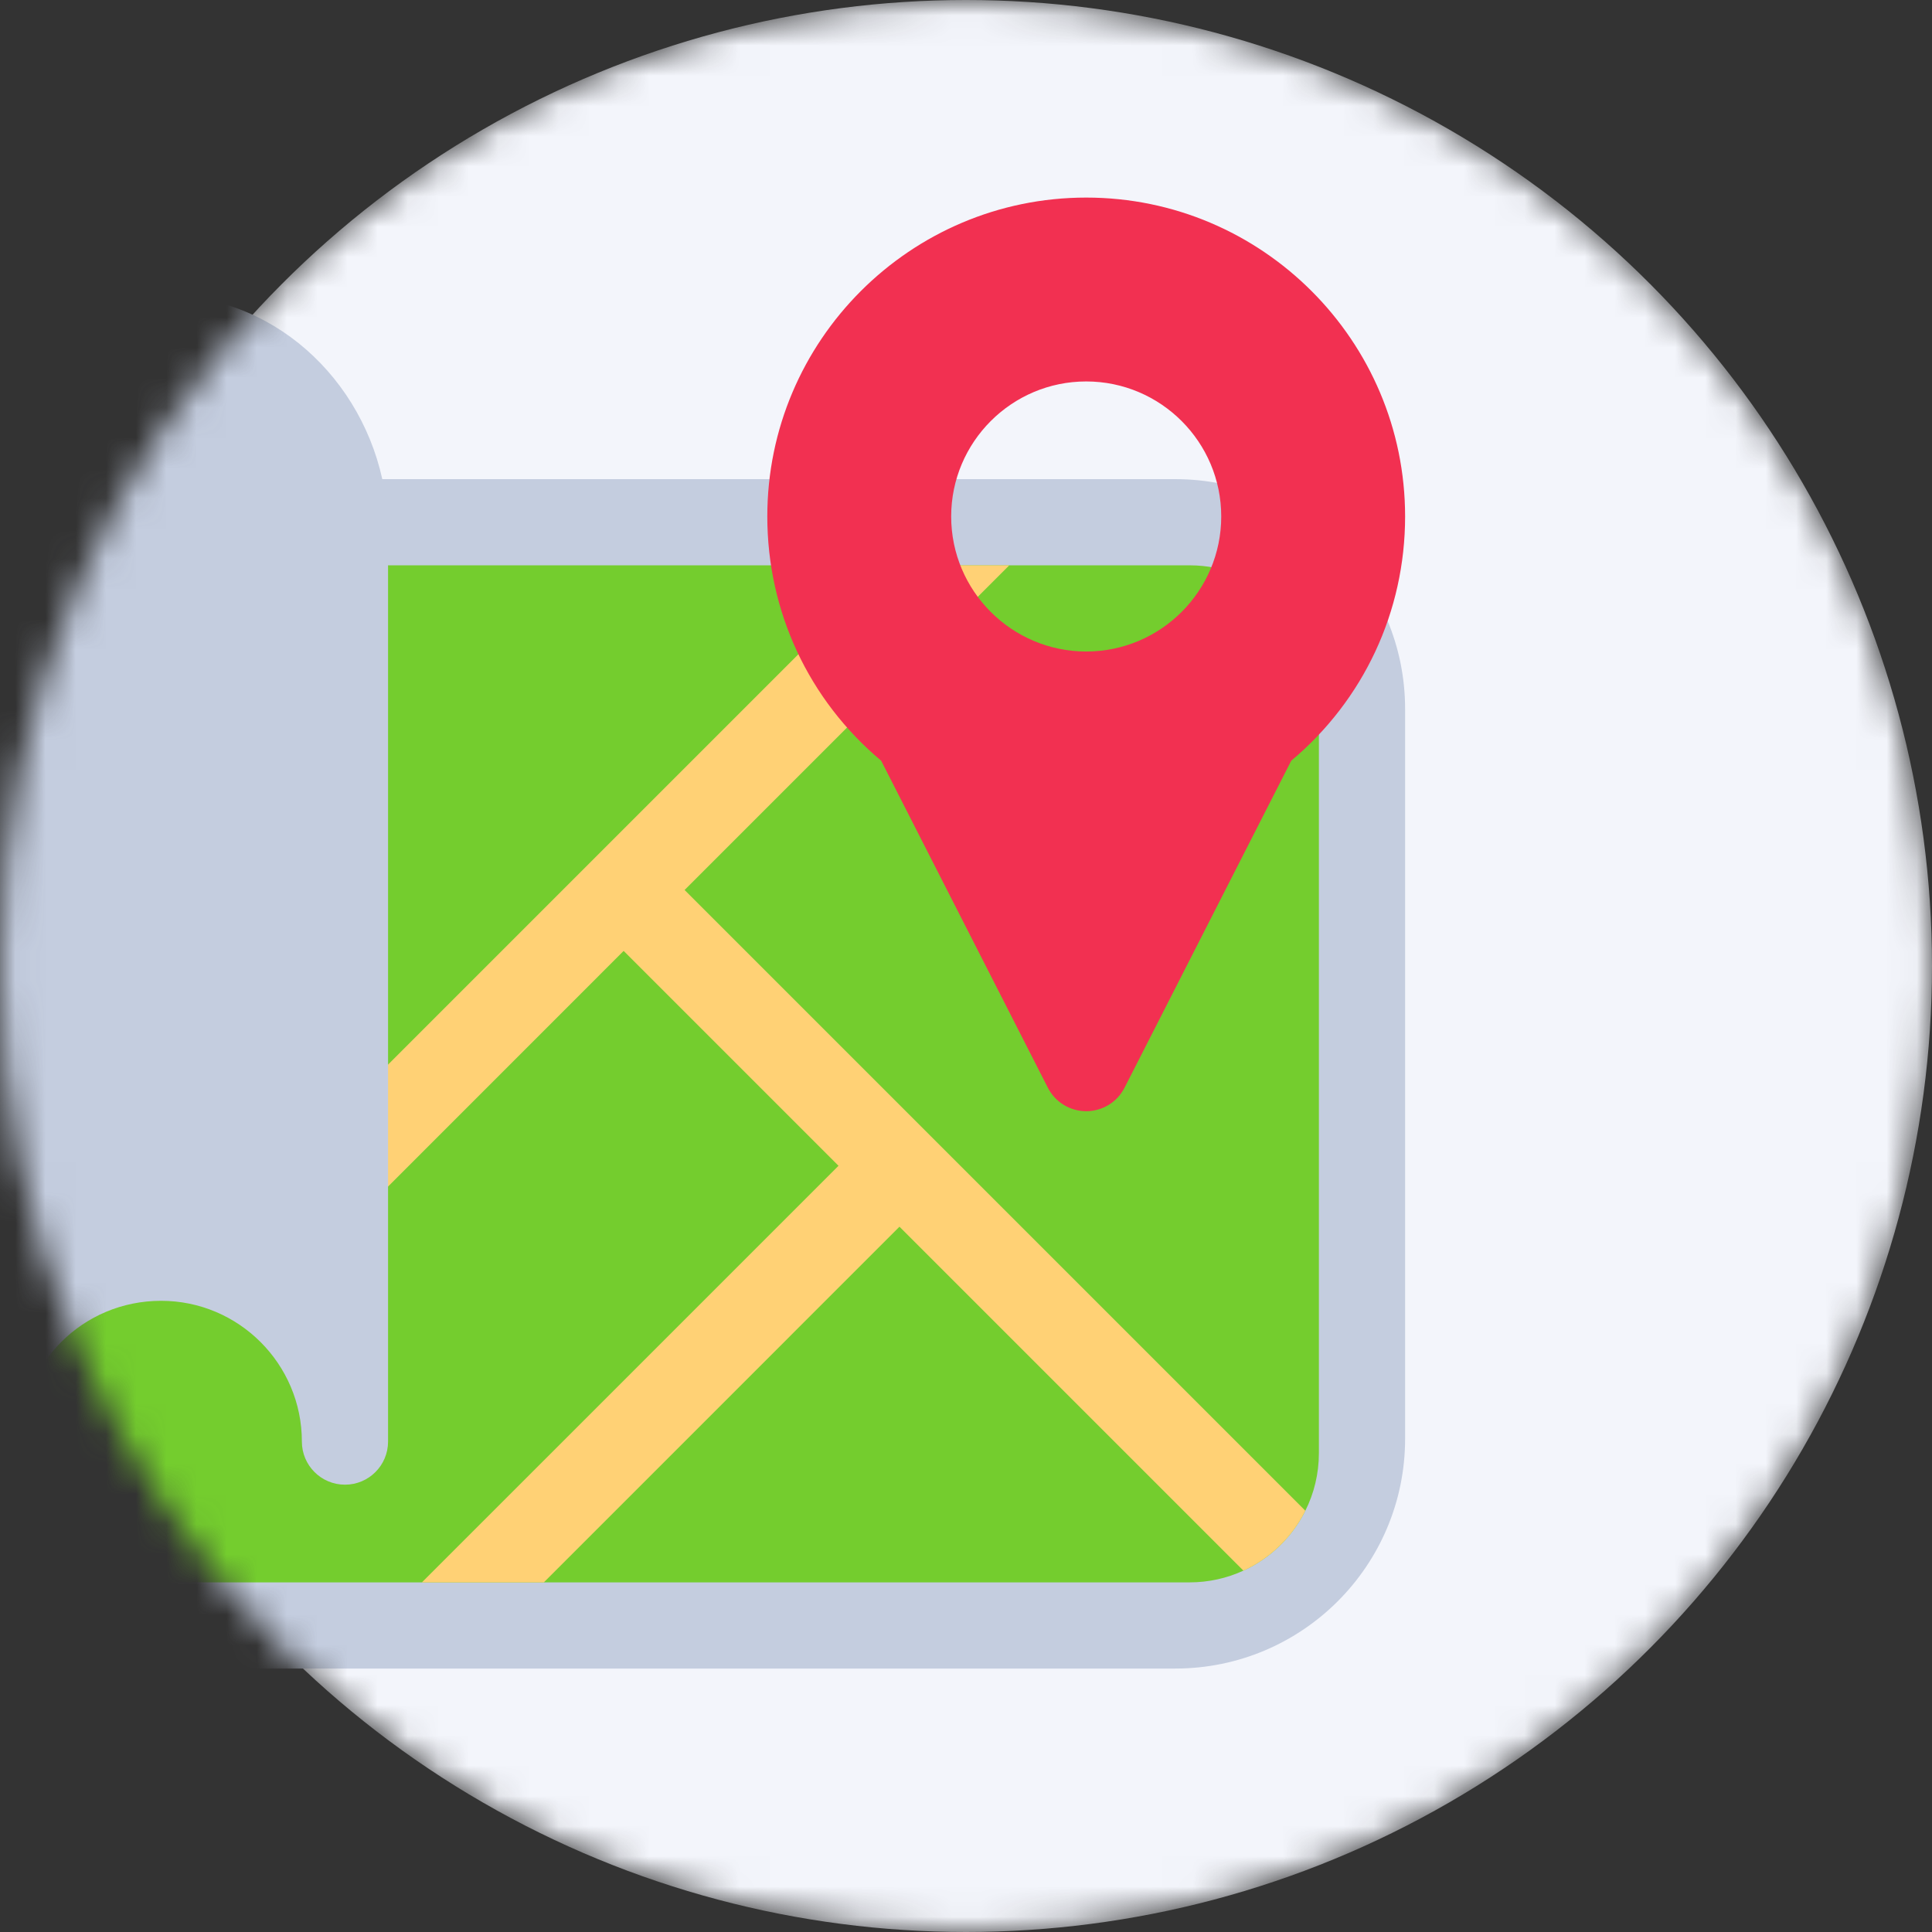
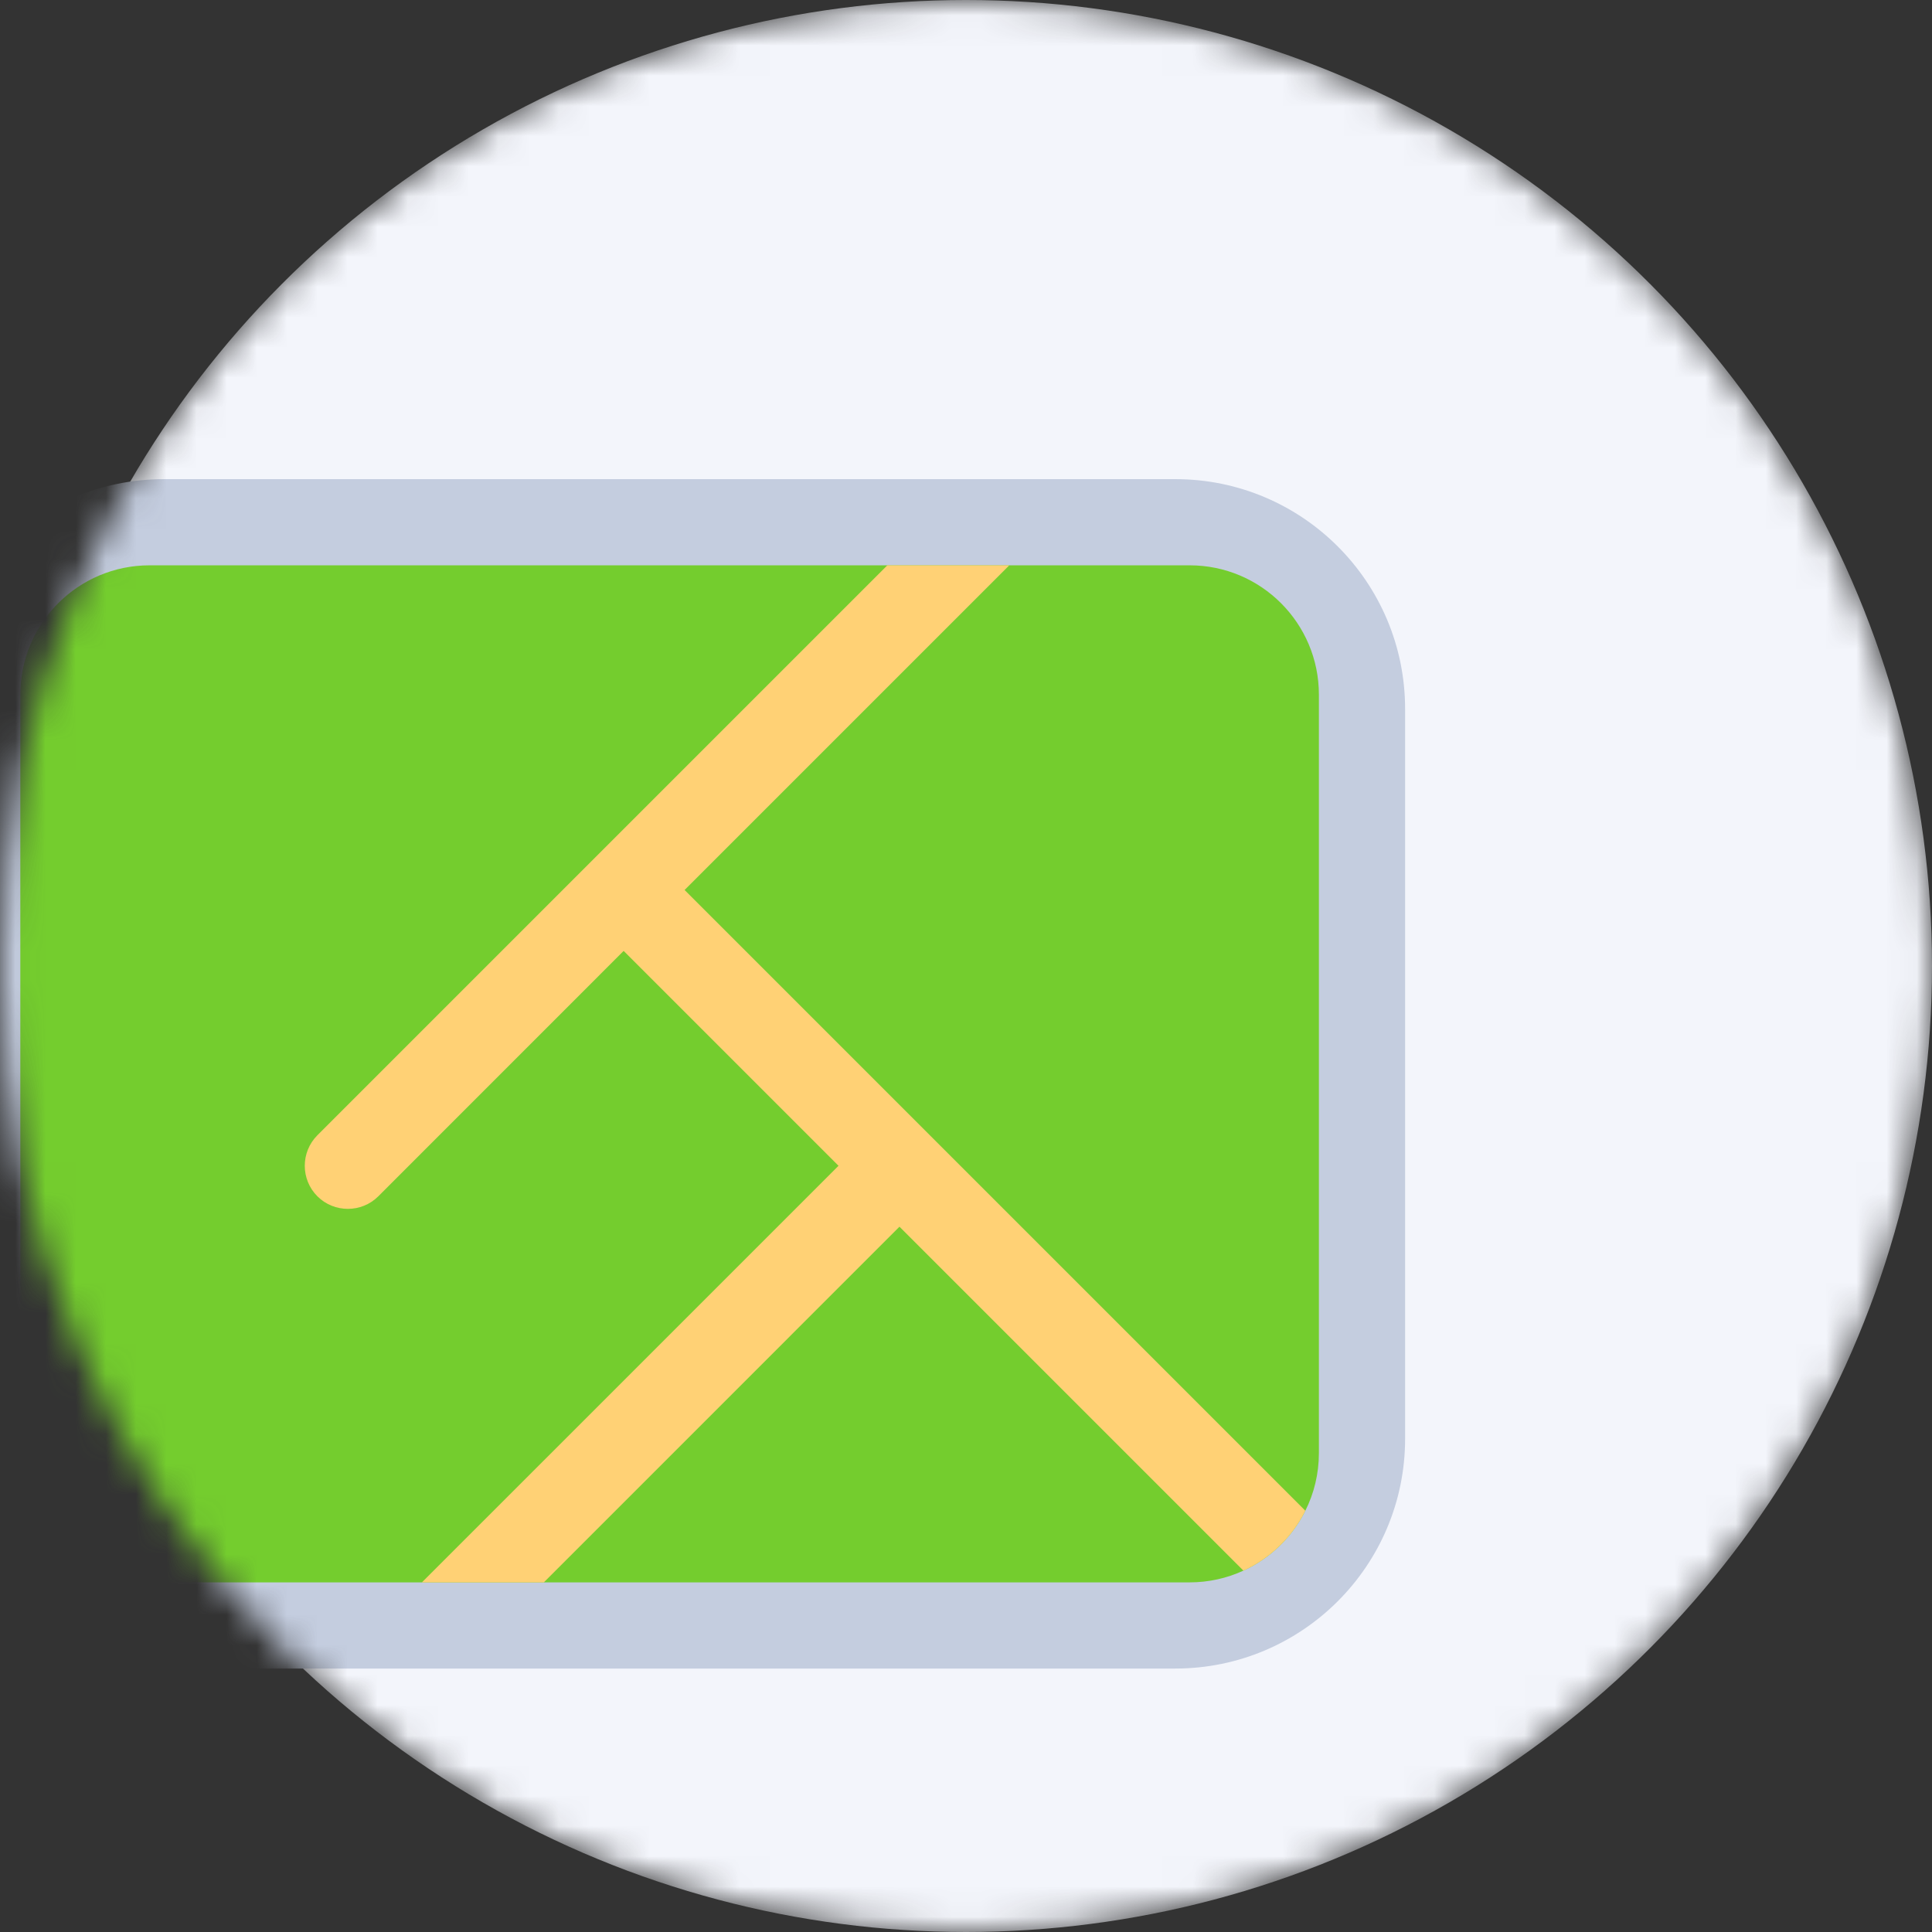
<svg xmlns="http://www.w3.org/2000/svg" width="64" height="64" viewBox="0 0 64 64" fill="none">
  <rect x="0" y="0" width="64" height="64" fill="#333333" stroke="none" />
  <mask id="mask0" x="0" y="0" width="64" height="64">
    <circle cx="32" cy="32" r="32" fill="#F3F5FB" />
  </mask>
  <g mask="url(#mask0)">
    <circle cx="32" cy="32" r="32" fill="#F3F5FB" />
    <path d="M38.932 55.273H5.432C1.227 55.273 -2.182 51.864 -2.182 47.659V23.486C-2.182 19.281 1.227 15.872 5.432 15.872H38.932C43.137 15.872 46.546 19.281 46.546 23.486V47.659C46.546 51.864 43.137 55.273 38.932 55.273Z" fill="#C4CDDF" />
    <path d="M43.69 23.01V48.135C43.69 48.821 43.529 49.47 43.241 50.045C42.805 50.919 42.079 51.623 41.189 52.03C40.647 52.279 40.044 52.418 39.408 52.418H4.956C2.591 52.418 0.673 50.5 0.673 48.135V23.01C0.673 20.645 2.591 18.727 4.956 18.727H39.408C41.773 18.727 43.69 20.645 43.69 23.01Z" fill="#74CD2E" />
    <path d="M43.241 50.045C42.806 50.919 42.079 51.623 41.19 52.03L29.796 40.636L22.182 48.251L18.015 52.418H13.976L22.182 44.213L27.777 38.618L22.182 33.023L20.659 31.5L12.533 39.628C12.254 39.907 11.889 40.045 11.523 40.045C11.158 40.045 10.792 39.907 10.513 39.628C9.957 39.07 9.957 38.166 10.513 37.608L22.182 25.939L29.394 18.727H33.433L22.678 29.482L43.241 50.045Z" fill="#FFD175" />
-     <path d="M6.589 9.883C1.969 9.132 -2.182 12.659 -2.182 17.3V47.754C-2.182 48.543 -1.542 49.182 -0.754 49.182C0.034 49.182 0.673 48.543 0.673 47.754C0.673 45.162 2.745 43.091 5.337 43.091C7.908 43.091 10 45.183 10 47.754C10 48.543 10.639 49.182 11.428 49.182C12.216 49.182 12.855 48.543 12.855 47.754V17.626C12.855 13.793 10.161 10.464 6.589 9.883Z" fill="#C4CDDF" />
-     <path d="M35.982 6.545C30.157 6.545 25.418 11.284 25.418 17.109C25.418 20.255 26.788 23.185 29.19 25.2L34.71 36.03C34.954 36.509 35.445 36.81 35.982 36.81C36.519 36.81 37.01 36.509 37.253 36.03L42.774 25.2C45.175 23.185 46.546 20.255 46.546 17.109C46.546 11.284 41.807 6.545 35.982 6.545ZM35.982 21.582C33.515 21.582 31.509 19.576 31.509 17.109C31.509 14.643 33.515 12.636 35.982 12.636C38.449 12.636 40.455 14.643 40.455 17.109C40.455 19.576 38.449 21.582 35.982 21.582Z" fill="#F23051" />
  </g>
</svg>